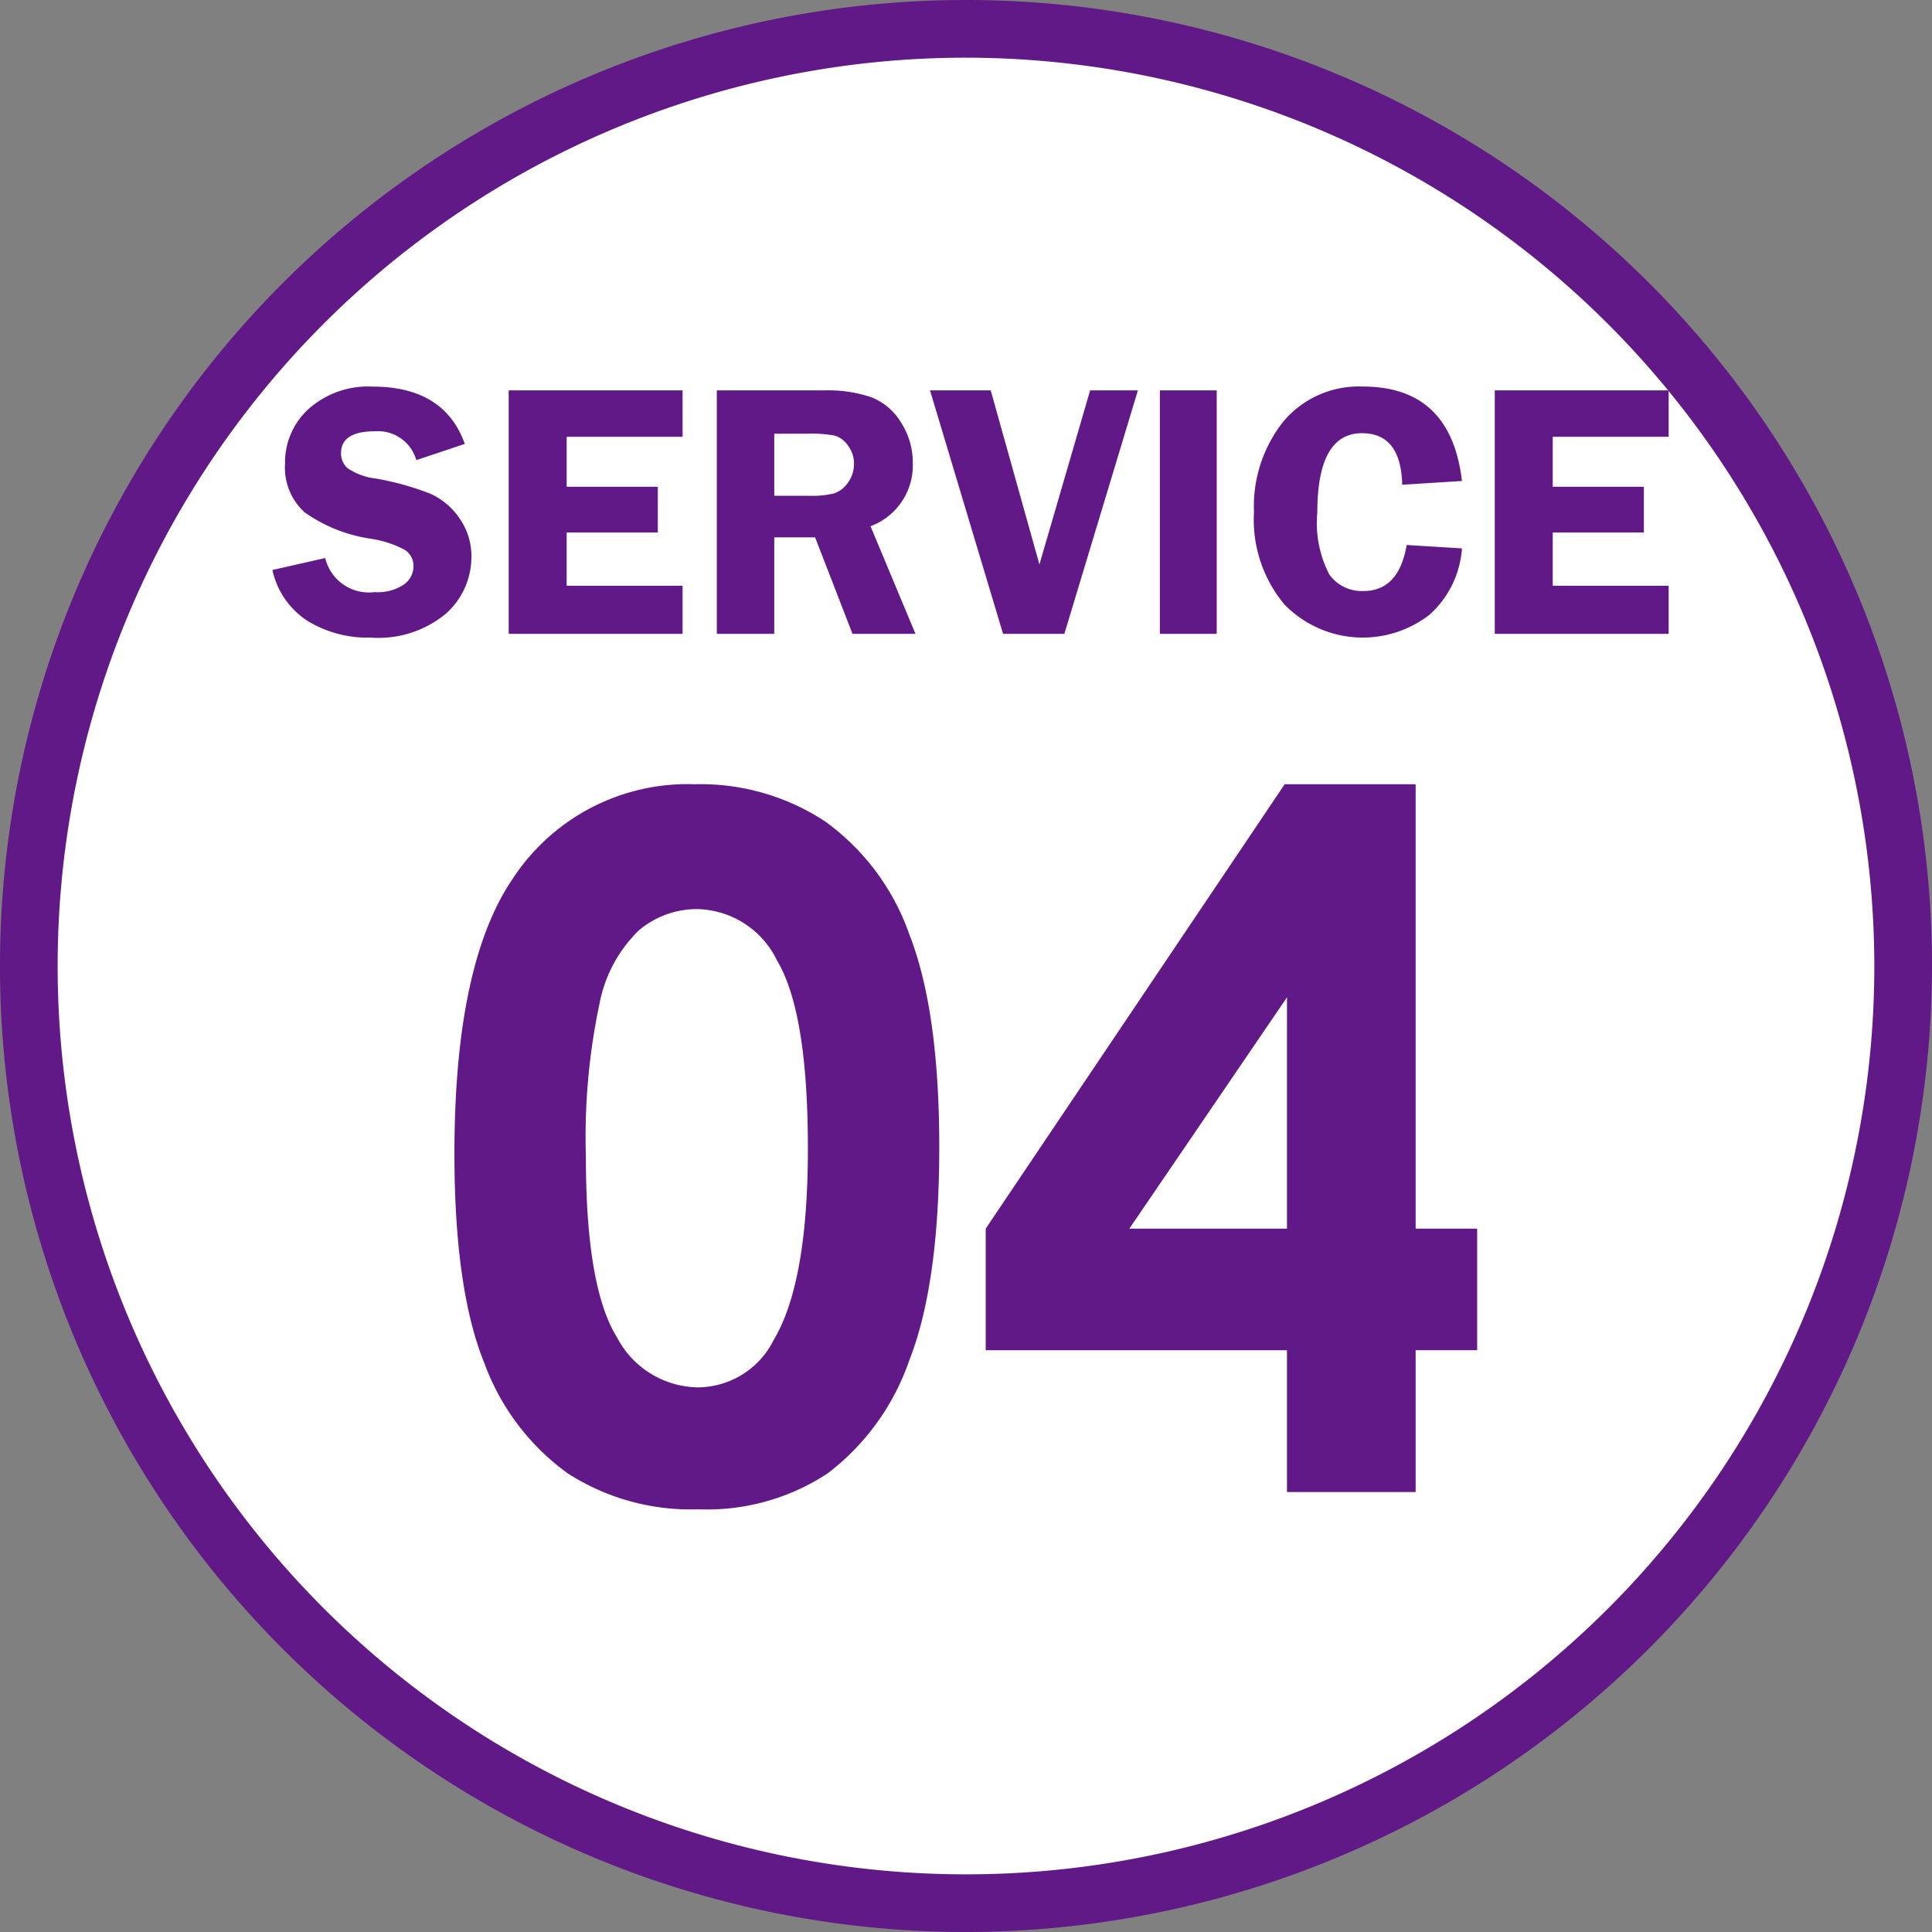
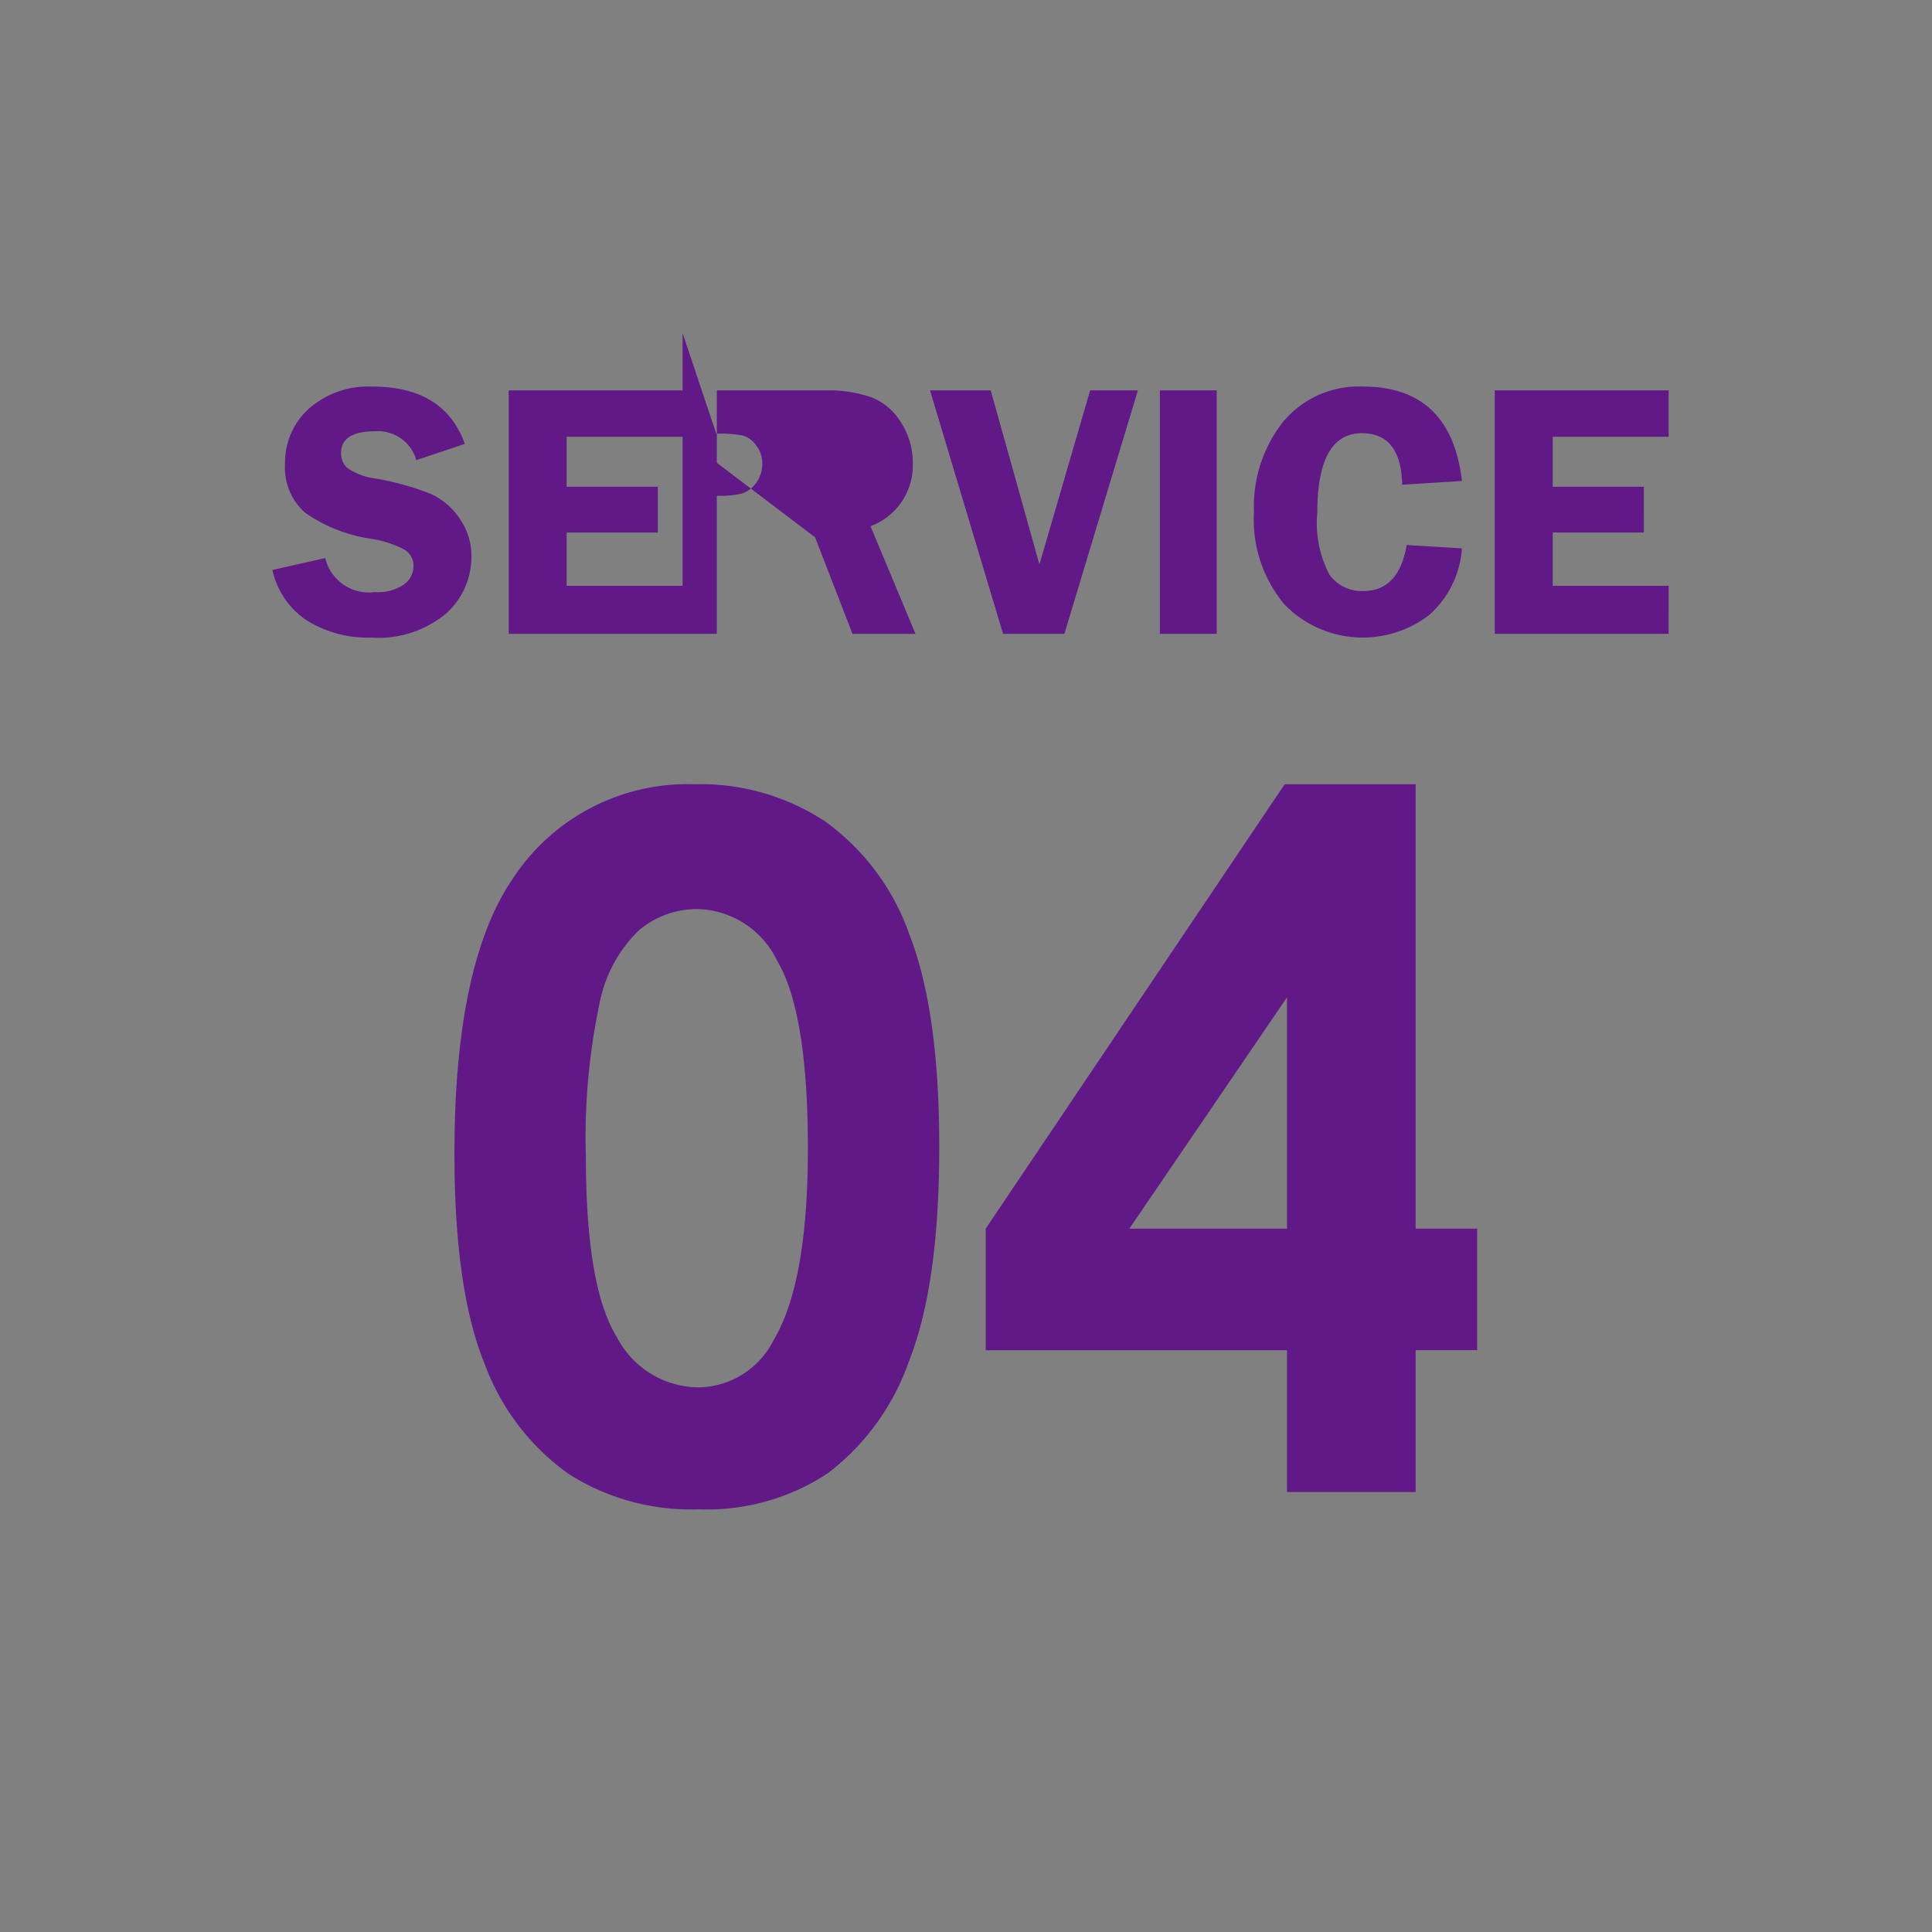
<svg xmlns="http://www.w3.org/2000/svg" width="100.499" height="100.5" viewBox="0 0 100.499 100.5">
  <rect x="0" y="0" width="100.499" height="100.5" fill="#808080" stroke="none" />
  <g id="グループ_8295" data-name="グループ 8295" transform="translate(-33.224 -4730.4)">
-     <path id="パス_9219" data-name="パス 9219" d="M83.474,98.75A48.75,48.75,0,1,1,132.223,50,48.805,48.805,0,0,1,83.474,98.75" transform="translate(0 4730.65)" fill="#fff" />
-     <path id="パス_9219_-_アウトライン" data-name="パス 9219 - アウトライン" d="M83.474,100.25A50.25,50.25,0,1,1,133.723,50,50.307,50.307,0,0,1,83.474,100.25Zm0-97.5A47.25,47.25,0,1,0,130.723,50,47.3,47.3,0,0,0,83.474,2.75Z" transform="translate(0 4730.65)" fill="#601986" />
    <path id="パス_22212" data-name="パス 22212" d="M13.892-36.816a11.78,11.78,0,0,1,6.775,1.929,12.229,12.229,0,0,1,4.395,5.9q1.55,3.967,1.55,11.047,0,7.153-1.575,11.133A12.5,12.5,0,0,1,20.8-.964,11.411,11.411,0,0,1,14.087.9,11.816,11.816,0,0,1,7.275-.977,12.259,12.259,0,0,1,2.954-6.689Q1.392-10.522,1.392-17.6q0-9.888,3.052-14.331A10.867,10.867,0,0,1,13.892-36.816Zm.159,6.494a4.674,4.674,0,0,0-3.07,1.111,7.2,7.2,0,0,0-2.046,3.821,33.554,33.554,0,0,0-.706,7.935q0,6.812,1.62,9.412a4.821,4.821,0,0,0,4.2,2.6A4.433,4.433,0,0,0,18-7.91q1.778-2.979,1.778-9.961,0-7.08-1.6-9.766A4.719,4.719,0,0,0,14.05-30.322Zm30.528-6.494h6.813V-13.7h3.2v6.323h-3.2V0H44.7V-7.373H29.028V-13.7ZM44.7-13.7V-25.732L36.5-13.7Z" transform="translate(55.471 4808.011)" fill="#601986" />
-     <path id="パス_22211" data-name="パス 22211" d="M10.444,7.12,7.92,7.964a2.069,2.069,0,0,0-2.157-1.5q-1.758,0-1.758,1.141a1.026,1.026,0,0,0,.329.77,3.3,3.3,0,0,0,1.487.548,14.732,14.732,0,0,1,2.835.79,3.627,3.627,0,0,1,1.515,1.285,3.388,3.388,0,0,1,.616,1.98,3.956,3.956,0,0,1-1.321,2.968A5.493,5.493,0,0,1,5.55,17.195a5.963,5.963,0,0,1-3.314-.886,4.209,4.209,0,0,1-1.8-2.63l2.746-.622a2.334,2.334,0,0,0,2.574,1.772,2.43,2.43,0,0,0,1.518-.394,1.169,1.169,0,0,0,.5-.942.982.982,0,0,0-.454-.863,5.475,5.475,0,0,0-1.751-.575A7.977,7.977,0,0,1,2.12,10.686,3.132,3.132,0,0,1,1.092,8.149,3.764,3.764,0,0,1,2.32,5.3a4.656,4.656,0,0,1,3.332-1.16Q9.378,4.142,10.444,7.12Zm11.328-.371h-6.03v2.6h4.741V11.73H15.741V14.5h6.03V17H12.726V4.336h9.045Zm4.769,5.232V17H23.552V4.336h5.566a7.059,7.059,0,0,1,2.472.357,3.177,3.177,0,0,1,1.545,1.312,3.851,3.851,0,0,1,.612,2.123,3.373,3.373,0,0,1-2.2,3.273L33.887,17H30.61l-1.945-5.019Zm0-5.39V9.819h1.818a4.787,4.787,0,0,0,1.294-.125,1.428,1.428,0,0,0,.719-.557,1.631,1.631,0,0,0,.315-.988,1.529,1.529,0,0,0-.315-.946,1.3,1.3,0,0,0-.687-.515,6.487,6.487,0,0,0-1.392-.1ZM45.456,4.336,41.631,17H38.443l-3.8-12.664H37.8l2.534,9.055,2.638-9.055Zm4.1,0V17H46.6V4.336ZM62.313,9.049l-3.108.195q-.065-2.681-2.092-2.681-2.324,0-2.324,4.128a5.793,5.793,0,0,0,.632,3.233,2.076,2.076,0,0,0,1.766.849q1.841,0,2.25-2.394l2.876.176a5.106,5.106,0,0,1-1.693,3.456,5.675,5.675,0,0,1-7.552-.552,6.88,6.88,0,0,1-1.573-4.8,7.091,7.091,0,0,1,1.521-4.694,5.12,5.12,0,0,1,4.156-1.828Q61.738,4.142,62.313,9.049Zm10.752-2.3h-6.03v2.6h4.741V11.73H67.035V14.5h6.03V17H64.02V4.336h9.045Z" transform="translate(46.959 4746.371)" fill="#601986" />
+     <path id="パス_22211" data-name="パス 22211" d="M10.444,7.12,7.92,7.964a2.069,2.069,0,0,0-2.157-1.5q-1.758,0-1.758,1.141a1.026,1.026,0,0,0,.329.77,3.3,3.3,0,0,0,1.487.548,14.732,14.732,0,0,1,2.835.79,3.627,3.627,0,0,1,1.515,1.285,3.388,3.388,0,0,1,.616,1.98,3.956,3.956,0,0,1-1.321,2.968A5.493,5.493,0,0,1,5.55,17.195a5.963,5.963,0,0,1-3.314-.886,4.209,4.209,0,0,1-1.8-2.63l2.746-.622a2.334,2.334,0,0,0,2.574,1.772,2.43,2.43,0,0,0,1.518-.394,1.169,1.169,0,0,0,.5-.942.982.982,0,0,0-.454-.863,5.475,5.475,0,0,0-1.751-.575A7.977,7.977,0,0,1,2.12,10.686,3.132,3.132,0,0,1,1.092,8.149,3.764,3.764,0,0,1,2.32,5.3a4.656,4.656,0,0,1,3.332-1.16Q9.378,4.142,10.444,7.12Zm11.328-.371h-6.03v2.6h4.741V11.73H15.741V14.5h6.03V17H12.726V4.336h9.045ZV17H23.552V4.336h5.566a7.059,7.059,0,0,1,2.472.357,3.177,3.177,0,0,1,1.545,1.312,3.851,3.851,0,0,1,.612,2.123,3.373,3.373,0,0,1-2.2,3.273L33.887,17H30.61l-1.945-5.019Zm0-5.39V9.819h1.818a4.787,4.787,0,0,0,1.294-.125,1.428,1.428,0,0,0,.719-.557,1.631,1.631,0,0,0,.315-.988,1.529,1.529,0,0,0-.315-.946,1.3,1.3,0,0,0-.687-.515,6.487,6.487,0,0,0-1.392-.1ZM45.456,4.336,41.631,17H38.443l-3.8-12.664H37.8l2.534,9.055,2.638-9.055Zm4.1,0V17H46.6V4.336ZM62.313,9.049l-3.108.195q-.065-2.681-2.092-2.681-2.324,0-2.324,4.128a5.793,5.793,0,0,0,.632,3.233,2.076,2.076,0,0,0,1.766.849q1.841,0,2.25-2.394l2.876.176a5.106,5.106,0,0,1-1.693,3.456,5.675,5.675,0,0,1-7.552-.552,6.88,6.88,0,0,1-1.573-4.8,7.091,7.091,0,0,1,1.521-4.694,5.12,5.12,0,0,1,4.156-1.828Q61.738,4.142,62.313,9.049Zm10.752-2.3h-6.03v2.6h4.741V11.73H67.035V14.5h6.03V17H64.02V4.336h9.045Z" transform="translate(46.959 4746.371)" fill="#601986" />
  </g>
</svg>